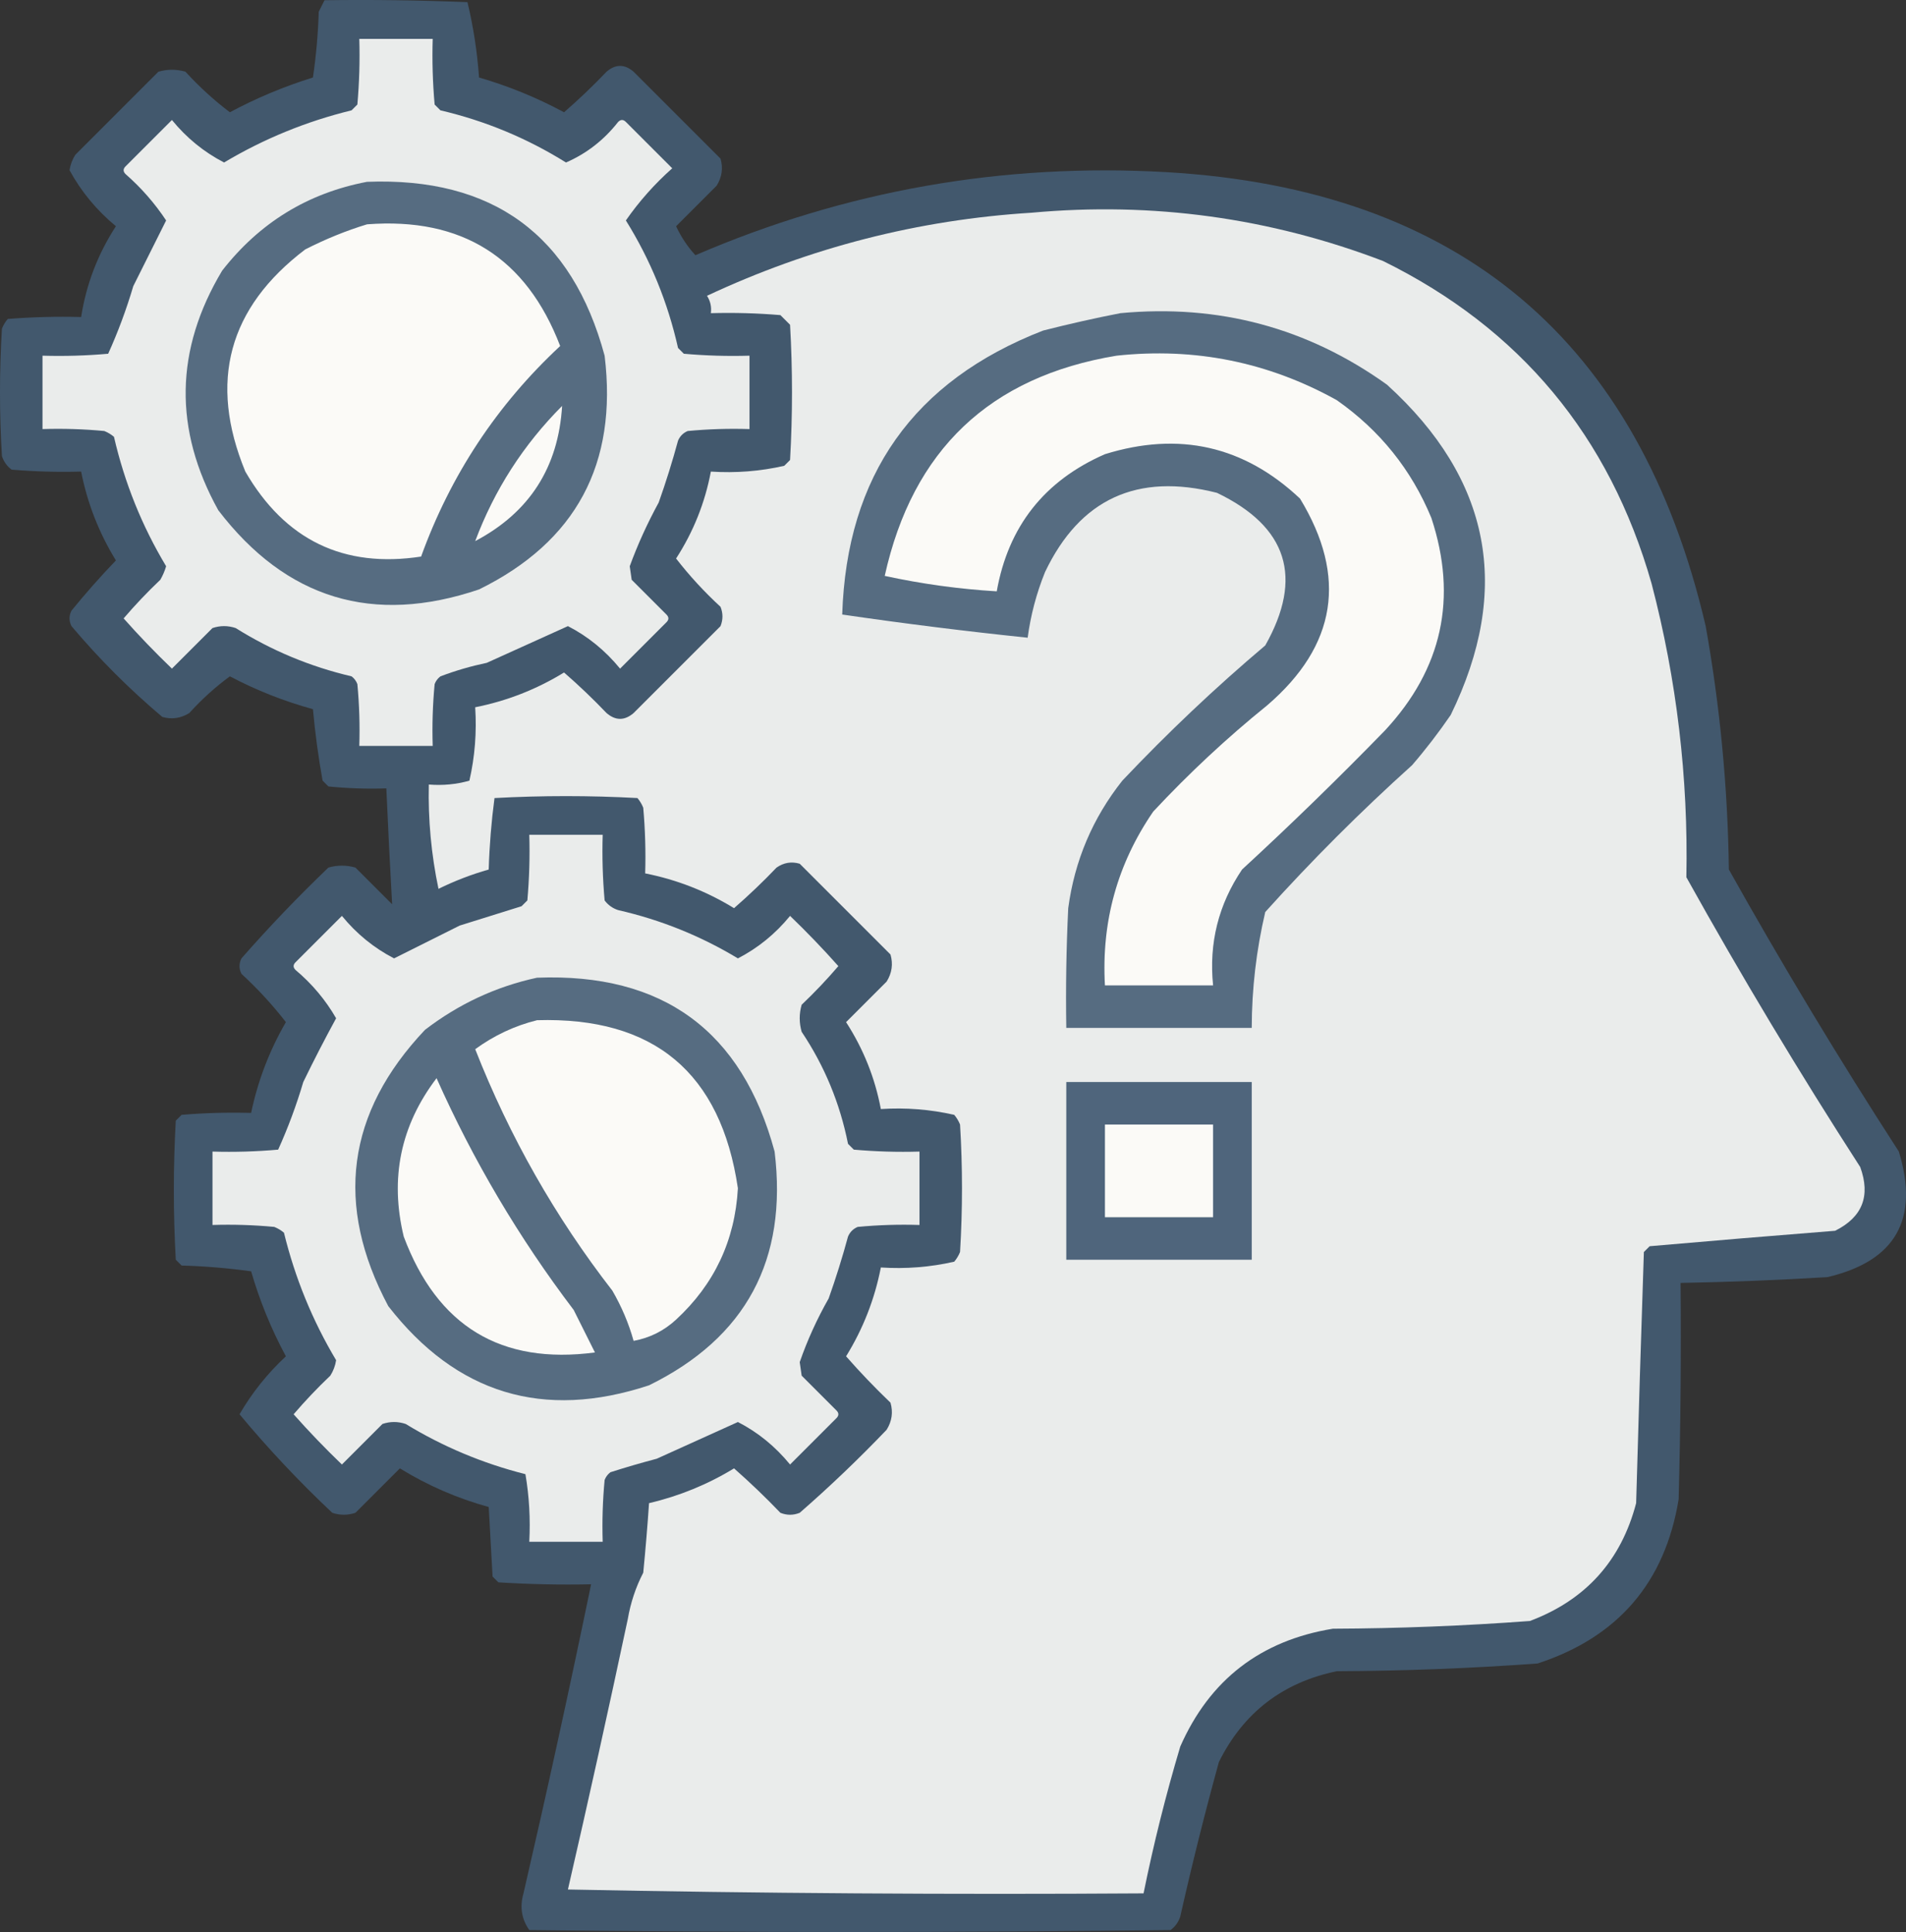
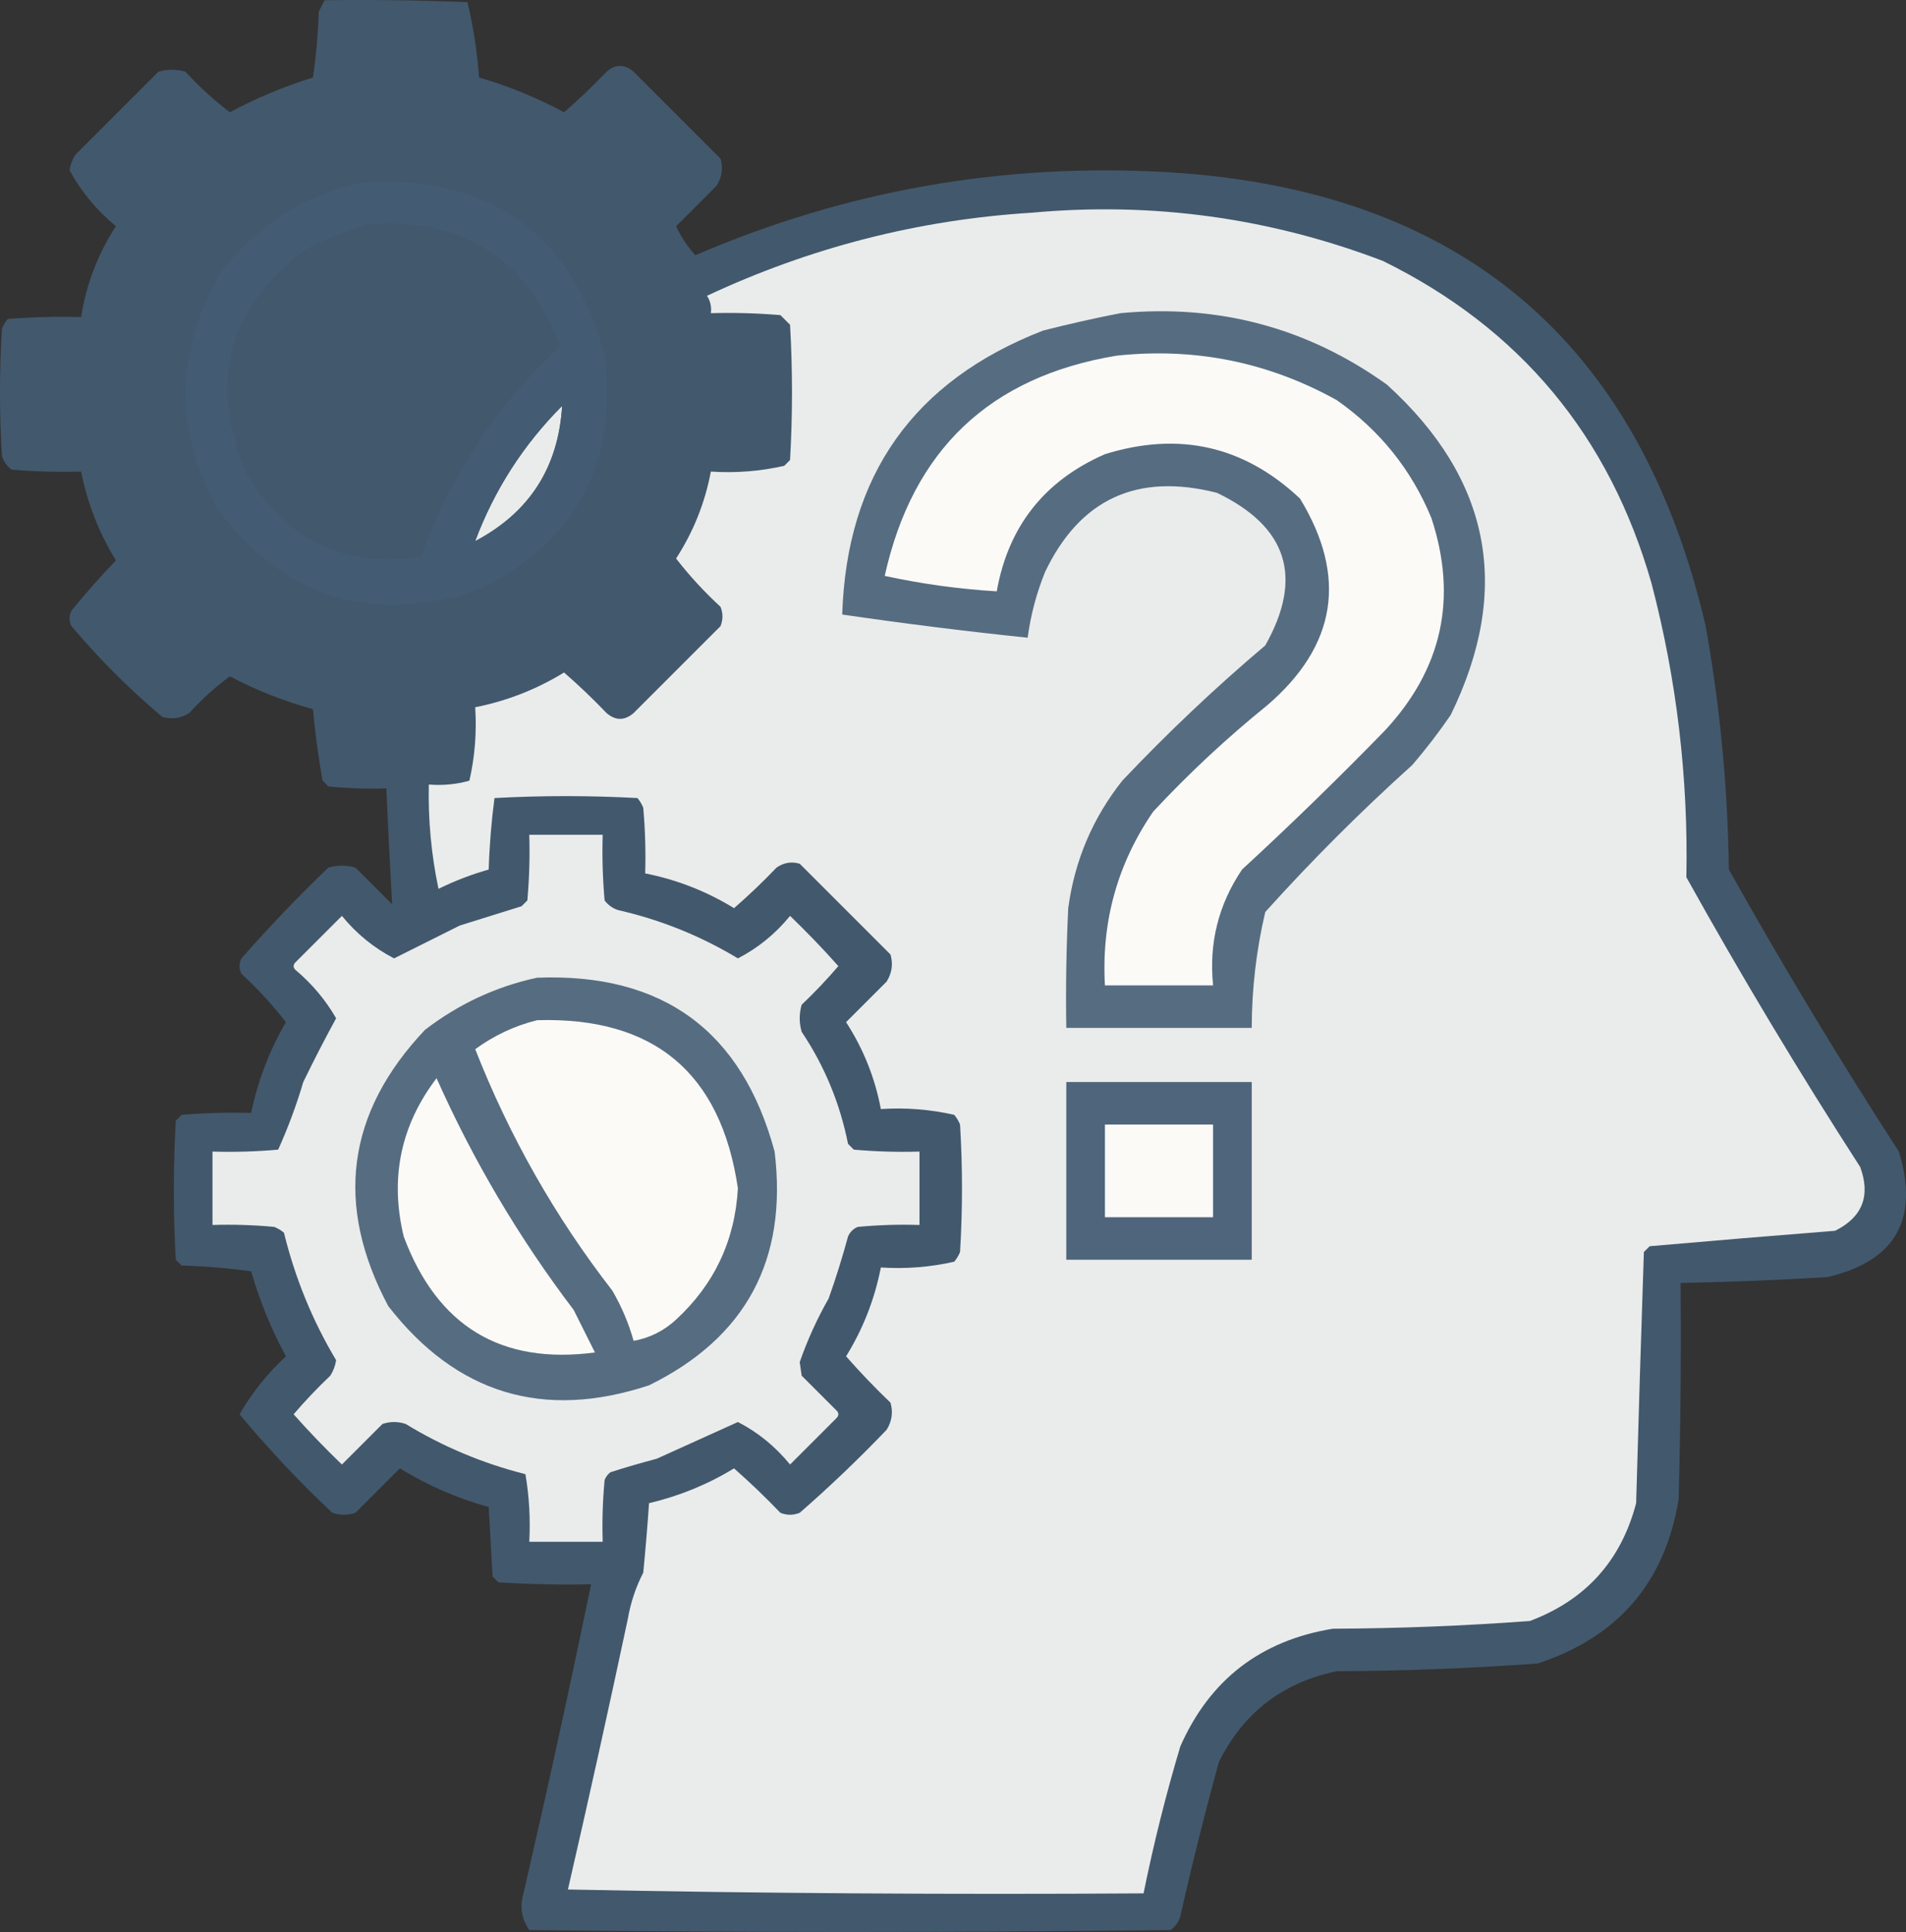
<svg xmlns="http://www.w3.org/2000/svg" id="Layer_1" data-name="Layer 1" viewBox="0 0 493.35 500.06">
  <rect x="0" y="0" width="493.35" height="500.06" fill="#333333" stroke="none" />
  <defs>
    <style>
      .cls-1 {
        opacity: .89;
      }

      .cls-1, .cls-2, .cls-3, .cls-4, .cls-5 {
        fill-rule: evenodd;
        isolation: isolate;
      }

      .cls-1, .cls-2, .cls-3, .cls-5 {
        fill: #445c74;
      }

      .cls-2 {
        opacity: .93;
      }

      .cls-3, .cls-4 {
        opacity: .9;
      }

      .cls-4 {
        fill: #fdfcf9;
      }

      .cls-5 {
        opacity: .89;
      }
    </style>
  </defs>
  <path class="cls-3" d="M84,.06c12.34-.17,24.67,0,37,.5,1.52,6.35,2.52,12.85,3,19.5,7.64,2.22,14.98,5.22,22,9,3.82-3.32,7.49-6.82,11-10.5,2.33-2,4.67-2,7,0l22.5,22.5c.71,2.47.37,4.8-1,7l-10.5,10.5c1.31,2.8,2.97,5.3,5,7.5,38.92-16.77,79.59-23.93,122-21.5,75.77,4.44,122.27,43.6,139.5,117.5,3.72,20.83,5.72,41.83,6,63,13.91,24.83,28.58,49.17,44,73,5.33,17.51-.83,28.35-18.5,32.5-12.66.77-25.33,1.27-38,1.5.17,18.67,0,37.34-.5,56-3.53,21.54-15.7,35.7-36.5,42.5-17.29,1.26-34.62,1.93-52,2-14.01,2.91-24.17,10.75-30.5,23.5-3.65,13.25-6.98,26.58-10,40-.46,1.43-1.3,2.6-2.5,3.5-55.33.67-110.67.67-166,0-2-2.84-2.5-6.01-1.5-9.5,6.15-26.61,11.99-53.28,17.5-80-8.01.17-16.01,0-24-.5l-1.5-1.5c-.33-6-.67-12-1-18-8.15-2.24-15.82-5.58-23-10-3.83,3.83-7.67,7.67-11.5,11.5-2,.67-4,.67-6,0-8.55-8.05-16.55-16.55-24-25.5,3.24-5.58,7.24-10.58,12-15-3.78-7.02-6.78-14.36-9-22-5.97-.83-11.97-1.33-18-1.5l-1.5-1.5c-.67-12-.67-24,0-36l1.5-1.5c5.99-.5,11.99-.67,18-.5,1.74-8.32,4.74-16.15,9-23.5-3.45-4.45-7.29-8.62-11.5-12.5-.67-1.33-.67-2.67,0-4,7.14-8.14,14.64-15.97,22.5-23.5,2.33-.67,4.67-.67,7,0,3.17,3.17,6.33,6.33,9.5,9.5-.56-9.97-1.06-19.97-1.5-30-5.01.17-10.01,0-15-.5l-1.5-1.5c-1.1-6.14-1.94-12.31-2.5-18.5-7.47-2.05-14.64-4.88-21.5-8.5-3.79,2.78-7.29,5.95-10.5,9.5-2.2,1.37-4.53,1.71-7,1-8.5-7.17-16.33-15-23.5-23.5-.67-1.33-.67-2.67,0-4,3.65-4.48,7.48-8.82,11.5-13-4.38-7.13-7.38-14.79-9-23-6.01.17-12.01,0-18-.5-1.2-.9-2.03-2.07-2.5-3.5-.67-11-.67-22,0-33,.37-.92.87-1.75,1.5-2.5,6.32-.5,12.66-.67,19-.5,1.32-8.46,4.32-16.3,9-23.5-4.98-4.13-8.98-8.96-12-14.5.22-1.44.72-2.77,1.5-4,7.17-7.17,14.33-14.33,21.5-21.5,2.33-.67,4.67-.67,7,0,3.55,3.88,7.38,7.38,11.5,10.5,6.85-3.67,14.02-6.67,21.5-9,.83-5.64,1.33-11.3,1.5-17,.51-1.03,1.01-2.03,1.5-3Z" />
-   <path class="cls-4" d="M93,10.06h19c-.17,5.68,0,11.34.5,17l1.5,1.5c11.59,2.71,22.42,7.21,32.5,13.5,5.32-2.31,9.82-5.81,13.5-10.5.67-.67,1.33-.67,2,0l12,12c-4.56,4.05-8.56,8.55-12,13.5,6.35,10.19,10.85,21.19,13.5,33l1.5,1.5c5.66.5,11.32.67,17,.5v19c-5.34-.17-10.68,0-16,.5-1.17.5-2,1.33-2.5,2.5-1.46,5.39-3.13,10.73-5,16-2.94,5.38-5.44,10.88-7.5,16.5.17,1.17.33,2.33.5,3.5l9,9c.67.67.67,1.33,0,2l-12,12c-3.84-4.69-8.34-8.35-13.5-11-6.95,3.14-13.95,6.3-21,9.5-4.1.86-8.1,2.02-12,3.5-.69.52-1.19,1.19-1.5,2-.5,5.32-.67,10.66-.5,16h-19c.17-5.34,0-10.68-.5-16-.31-.81-.81-1.48-1.5-2-10.71-2.51-20.71-6.68-30-12.5-2-.67-4-.67-6,0l-10.5,10.5c-4.35-4.18-8.52-8.51-12.5-13,2.98-3.49,6.15-6.82,9.5-10,.64-1.11,1.14-2.27,1.5-3.5-6.25-10.4-10.75-21.57-13.5-33.5-.75-.63-1.58-1.13-2.5-1.5-5.32-.5-10.66-.67-16-.5v-19c5.68.17,11.34,0,17-.5,2.54-5.62,4.71-11.45,6.5-17.5l8.5-17c-2.94-4.44-6.44-8.44-10.5-12-.67-.67-.67-1.33,0-2l12-12c3.8,4.65,8.3,8.31,13.5,11,10.31-6.15,21.31-10.65,33-13.5l1.5-1.5c.5-5.66.67-11.32.5-17Z" />
  <path class="cls-4" d="M267,55.06c31.35-2.87,61.69,1.3,91,12.5,35.46,17.47,58.62,45.3,69.5,83.5,6.51,24.9,9.51,50.24,9,76,14.2,25.52,29.2,50.52,45,75,2.73,7.49.56,12.99-6.5,16.5-16.02,1.27-32.02,2.6-48,4l-1.5,1.5c-.73,21.67-1.39,43.33-2,65-3.9,14.9-13.06,25.07-27.5,30.5-16.96,1.26-33.96,1.93-51,2-18.72,3.06-31.89,13.23-39.5,30.5-3.74,12.54-6.91,25.2-9.5,38-49.67.33-99.34,0-149-1,5.36-23.28,10.52-46.61,15.5-70,.73-4.25,2.06-8.25,4-12,.59-6,1.09-12,1.5-18,7.81-1.83,15.15-4.83,22-9,4.15,3.65,8.15,7.48,12,11.5,1.67.67,3.33.67,5,0,7.8-6.8,15.3-13.97,22.5-21.5,1.37-2.2,1.71-4.53,1-7-4.02-3.85-7.85-7.85-11.5-12,4.4-7.13,7.4-14.79,9-23,6.45.42,12.79-.08,19-1.5.63-.75,1.13-1.58,1.5-2.5.67-11,.67-22,0-33-.37-.92-.87-1.75-1.5-2.5-6.21-1.42-12.55-1.92-19-1.5-1.52-8.07-4.52-15.57-9-22.5l10.5-10.5c1.37-2.2,1.71-4.53,1-7l-23.5-23.5c-2.13-.63-4.13-.3-6,1-3.51,3.68-7.18,7.18-11,10.5-7.15-4.38-14.82-7.38-23-9,.17-5.68,0-11.34-.5-17-.37-.92-.87-1.75-1.5-2.5-12.33-.67-24.67-.67-37,0-.81,6.09-1.31,12.25-1.5,18.5-4.48,1.27-8.81,2.94-13,5-1.87-8.9-2.71-17.9-2.5-27,3.61.29,7.11-.04,10.5-1,1.42-6.21,1.92-12.55,1.5-19,8.18-1.62,15.85-4.62,23-9,3.82,3.32,7.49,6.82,11,10.5,2.33,2,4.67,2,7,0l22.5-22.5c.67-1.67.67-3.33,0-5-4.2-3.87-8.04-8.03-11.5-12.5,4.48-6.93,7.48-14.43,9-22.5,6.45.42,12.79-.08,19-1.5l1.5-1.5c.67-11.67.67-23.33,0-35-.83-.83-1.67-1.67-2.5-2.5-5.99-.5-11.99-.67-18-.5.21-1.64-.12-3.14-1-4.5,26.74-12.52,54.74-19.68,84-21.5Z" />
-   <path class="cls-4" d="M95,58.06c24.56-1.89,41.23,8.61,50,31.5-16.37,15.23-28.37,33.4-36,54.5-20.06,3.06-35.22-4.28-45.5-22-9.57-23.22-4.4-42.39,15.5-57.5,5.24-2.68,10.58-4.85,16-6.5Z" />
  <path class="cls-4" d="M289,92.06c20.26-2.18,39.26,1.65,57,11.5,11.17,7.83,19.34,18,24.5,30.5,6.83,20.71,2.83,39.04-12,55-12.03,12.36-24.36,24.36-37,36-6.11,9.05-8.61,19.05-7.5,30h-28c-.94-16.5,3.23-31.5,12.5-45,9.23-9.9,19.06-19.07,29.5-27.5,17.96-15.43,20.8-33.27,8.5-53.5-14.45-13.63-31.29-17.46-50.5-11.5-15.68,6.86-25.01,18.7-28,35.5-9.77-.59-19.44-1.92-29-4,7.21-32.58,27.2-51.58,60-57Z" />
  <path class="cls-4" d="M123,140.06c4.97-13.27,12.47-24.94,22.5-35-.96,15.92-8.46,27.59-22.5,35Z" />
  <path class="cls-4" d="M137,216.06h19c-.17,5.68,0,11.34.5,17,.9,1.2,2.07,2.04,3.5,2.5,11.03,2.52,21.36,6.68,31,12.5,5.2-2.69,9.7-6.35,13.5-11,4.35,4.18,8.51,8.51,12.5,13-2.98,3.48-6.15,6.82-9.5,10-.67,2.33-.67,4.67,0,7,5.91,8.83,9.91,18.49,12,29l1.5,1.5c5.66.5,11.32.67,17,.5v19c-5.34-.17-10.68,0-16,.5-1.17.5-2,1.33-2.5,2.5-1.46,5.39-3.13,10.73-5,16-3.03,5.33-5.53,10.83-7.5,16.5.17,1.17.33,2.33.5,3.5l9,9c.67.67.67,1.33,0,2l-12,12c-3.84-4.69-8.34-8.35-13.5-11-6.95,3.14-13.95,6.3-21,9.5-4.04,1.07-8.04,2.23-12,3.5-.69.52-1.19,1.19-1.5,2-.5,5.32-.67,10.66-.5,16h-19c.31-5.92-.02-11.76-1-17.5-11.01-2.78-21.34-7.11-31-13-2-.67-4-.67-6,0l-10.5,10.5c-4.35-4.18-8.52-8.52-12.5-13,2.98-3.48,6.15-6.82,9.5-10,.78-1.23,1.28-2.56,1.5-4-6.13-10.27-10.63-21.27-13.5-33-.75-.63-1.58-1.13-2.5-1.5-5.32-.5-10.66-.67-16-.5v-19c5.68.17,11.34,0,17-.5,2.54-5.62,4.71-11.45,6.5-17.5,2.71-5.59,5.55-11.09,8.5-16.5-2.73-4.74-6.23-8.91-10.5-12.5-.67-.67-.67-1.33,0-2l12-12c3.8,4.65,8.3,8.31,13.5,11,5.63-2.82,11.3-5.65,17-8.5,5.35-1.67,10.68-3.34,16-5l1.5-1.5c.5-5.66.67-11.32.5-17Z" />
  <path class="cls-4" d="M139,264.06c30.26-.91,47.59,13.59,52,43.5-.76,13.53-6.1,24.86-16,34-3.14,2.9-6.81,4.74-11,5.5-1.26-4.53-3.1-8.86-5.5-13-14.79-19.06-26.62-39.89-35.5-62.5,4.91-3.57,10.24-6.07,16-7.5Z" />
  <path class="cls-4" d="M113,279.06c9.51,21.36,21.35,41.36,35.5,60,1.83,3.67,3.67,7.33,5.5,11-24.32,3.22-40.82-6.78-49.5-30-3.64-15.1-.81-28.76,8.5-41Z" />
  <path class="cls-4" d="M286,291.06h28v24h-28v-24Z" />
  <path class="cls-1" d="M95,47.06c32.56-1.25,53.06,13.75,61.5,45,3.42,28.01-7.42,48.17-32.5,60.5-27.44,9.3-49.94,2.46-67.5-20.5-11.58-20.88-11.25-41.54,1-62,9.67-12.41,22.17-20.08,37.5-23ZM95,58.06c-5.42,1.65-10.76,3.82-16,6.5-19.9,15.11-25.07,34.28-15.5,57.5,10.28,17.72,25.44,25.06,45.5,22,7.63-21.1,19.63-39.27,36-54.5-8.77-22.89-25.44-33.39-50-31.5ZM123,140.06c14.04-7.41,21.54-19.08,22.5-35-10.03,10.06-17.53,21.73-22.5,35Z" />
  <path class="cls-5" d="M290,81.06c25.44-2.39,48.44,3.77,69,18.5,26.9,24.43,32.4,52.93,16.5,85.5-3.09,4.51-6.42,8.85-10,13-13.33,12-26,24.67-38,38-2.31,9.84-3.48,19.84-3.5,30h-48c-.17-10.34,0-20.67.5-31,1.66-12.31,6.32-23.31,14-33,11.73-12.4,24.06-24.07,37-35,9.92-17.57,5.76-30.73-12.5-39.5-20.63-5.25-35.47,1.58-44.5,20.5-2.22,5.49-3.72,11.16-4.5,17-16.04-1.67-32.04-3.67-48-6,1.15-35.98,18.48-60.48,52-73.5,6.76-1.72,13.42-3.22,20-4.5ZM289,92.06c-32.8,5.42-52.79,24.42-60,57,9.56,2.08,19.23,3.41,29,4,2.99-16.8,12.32-28.64,28-35.5,19.21-5.96,36.05-2.13,50.5,11.5,12.3,20.23,9.46,38.07-8.5,53.5-10.44,8.43-20.27,17.6-29.5,27.5-9.27,13.5-13.44,28.5-12.5,45h28c-1.11-10.95,1.39-20.95,7.5-30,12.64-11.64,24.97-23.64,37-36,14.83-15.96,18.83-34.29,12-55-5.16-12.5-13.33-22.67-24.5-30.5-17.74-9.85-36.74-13.68-57-11.5Z" />
  <path class="cls-1" d="M139,253.06c32.55-1.26,53.05,13.74,61.5,45,3.42,28.01-7.42,48.17-32.5,60.5-27.36,9.04-49.86,2.2-67.5-20.5-13.95-26.21-10.79-50.05,9.5-71.5,8.74-6.71,18.41-11.21,29-13.5ZM139,264.06c-5.76,1.43-11.09,3.93-16,7.5,8.88,22.61,20.71,43.44,35.5,62.5,2.4,4.14,4.24,8.47,5.5,13,4.19-.76,7.86-2.6,11-5.5,9.9-9.14,15.24-20.47,16-34-4.41-29.91-21.74-44.41-52-43.5ZM113,279.06c-9.31,12.24-12.14,25.9-8.5,41,8.68,23.22,25.18,33.22,49.5,30-1.83-3.67-3.67-7.33-5.5-11-14.15-18.64-25.99-38.64-35.5-60Z" />
  <path class="cls-2" d="M276,280.06h48v46h-48v-46ZM286,291.06v24h28v-24h-28Z" />
</svg>